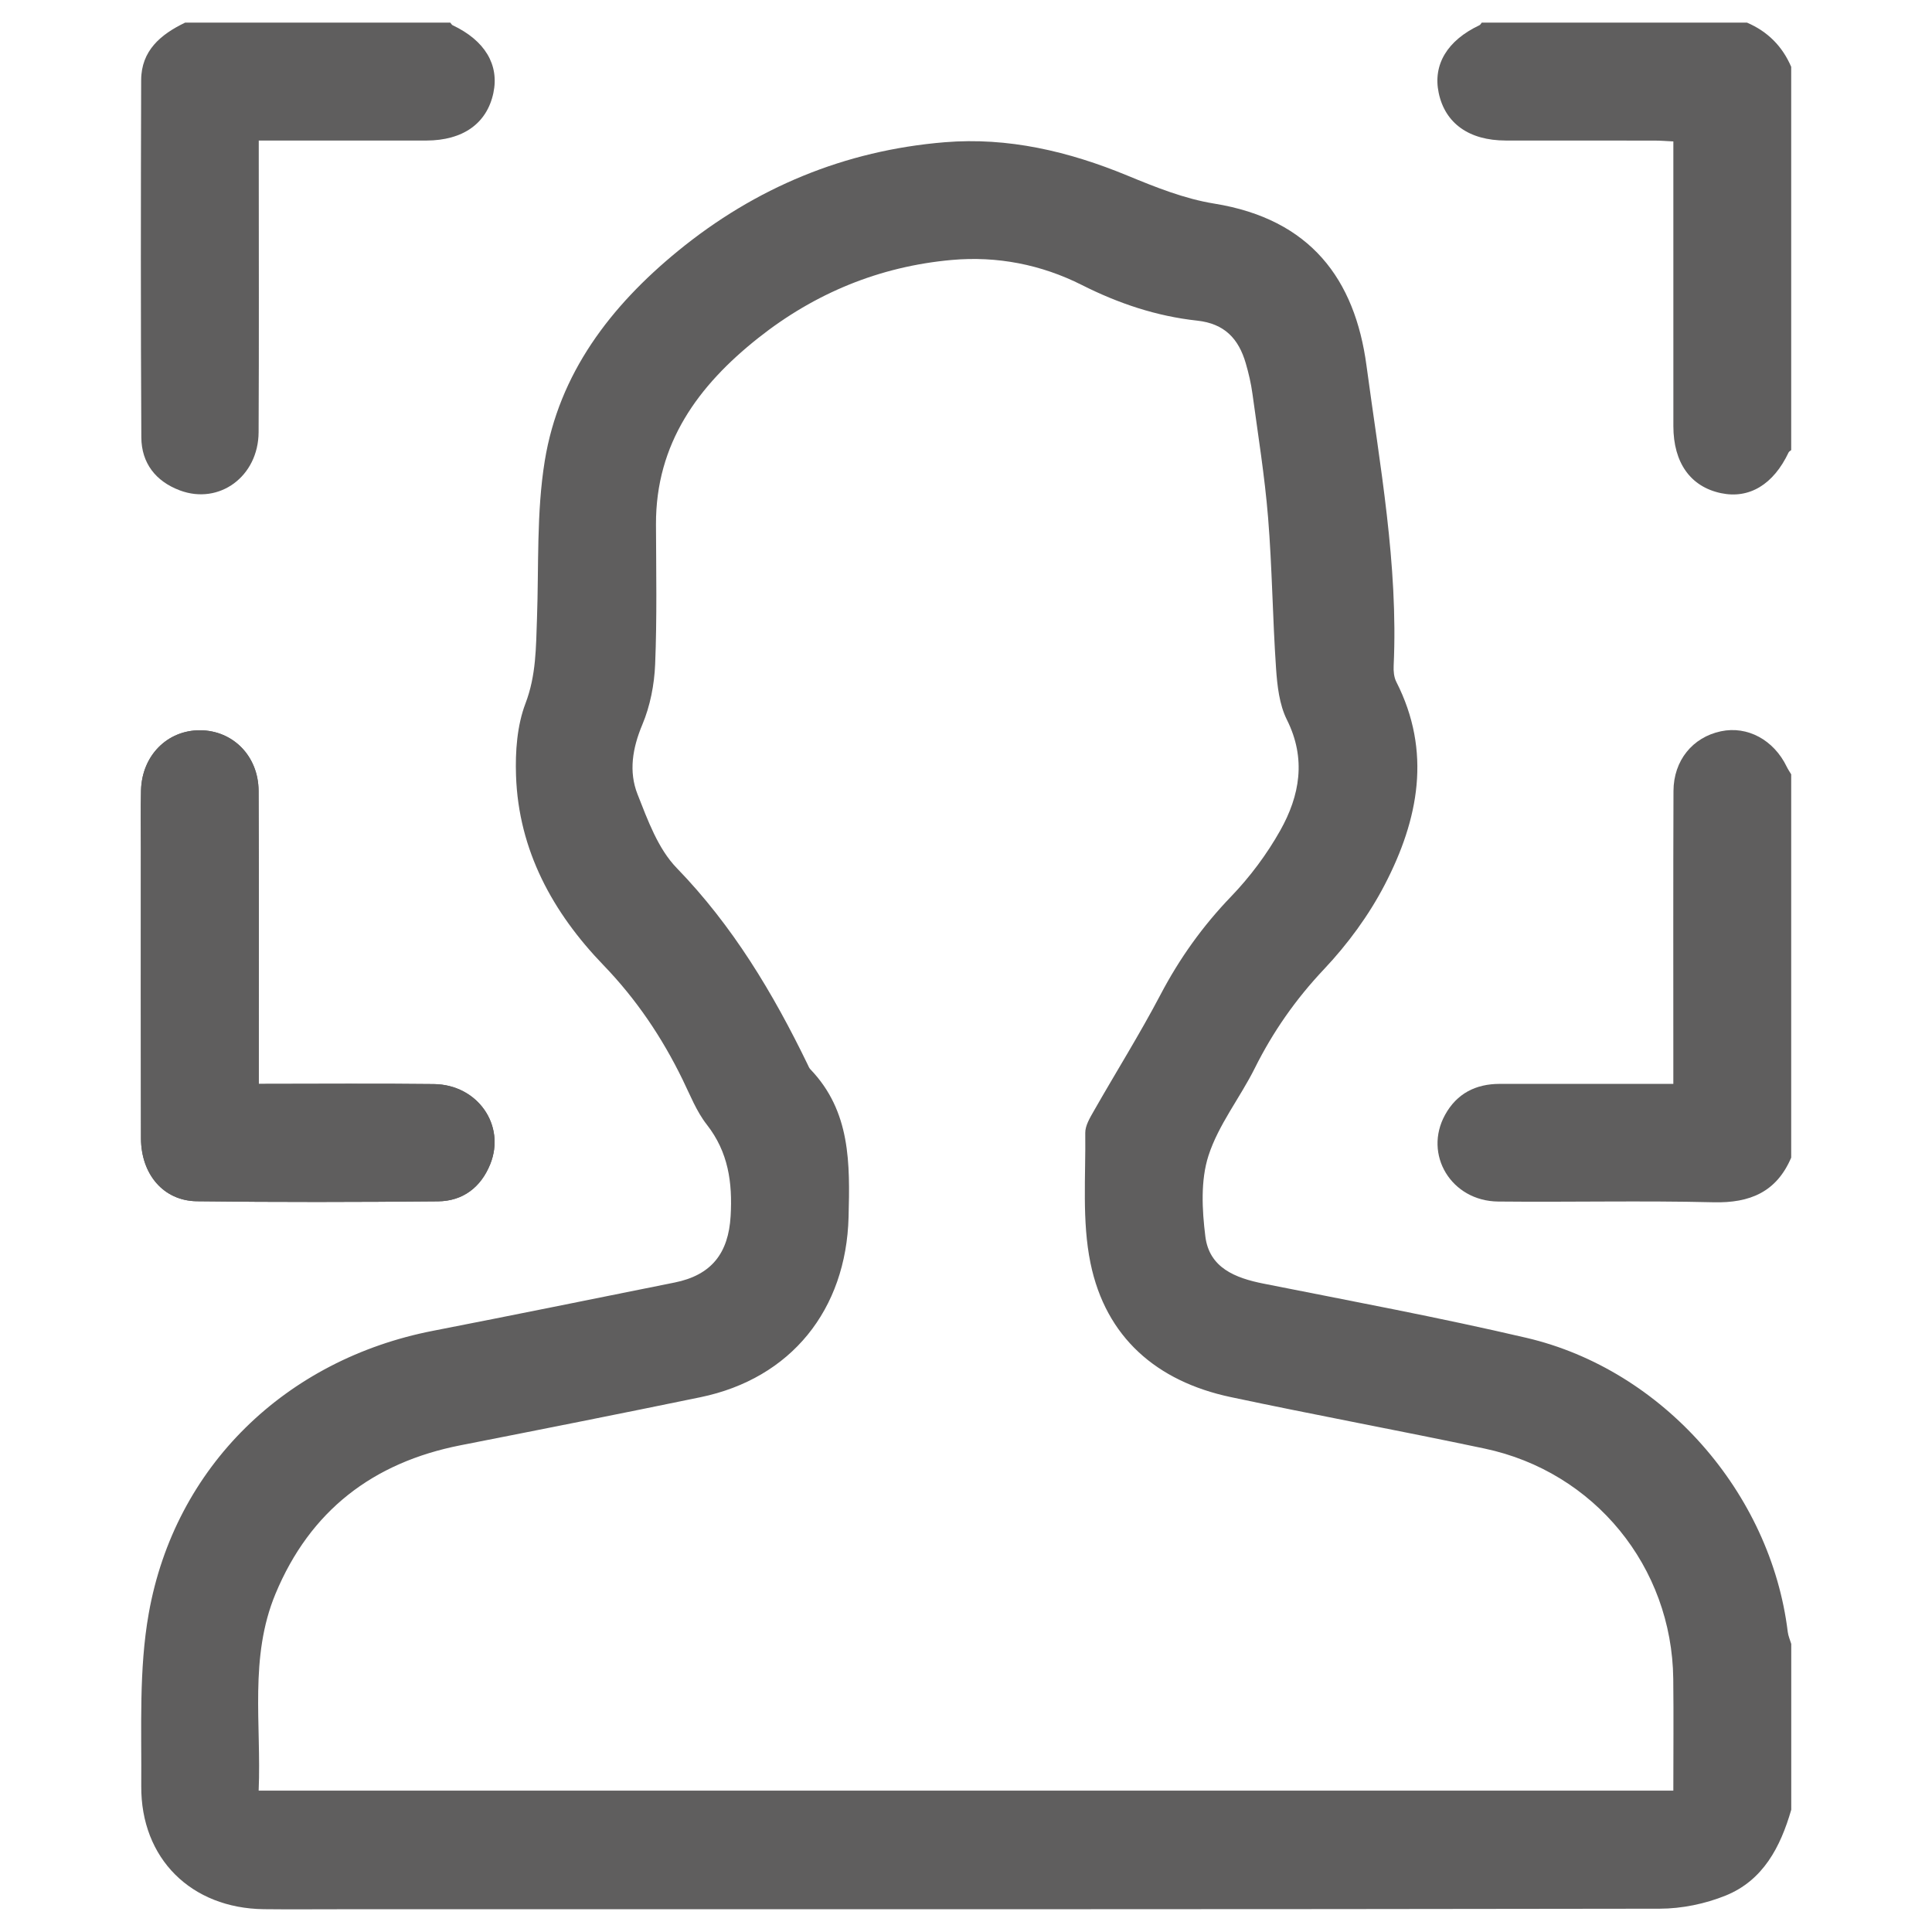
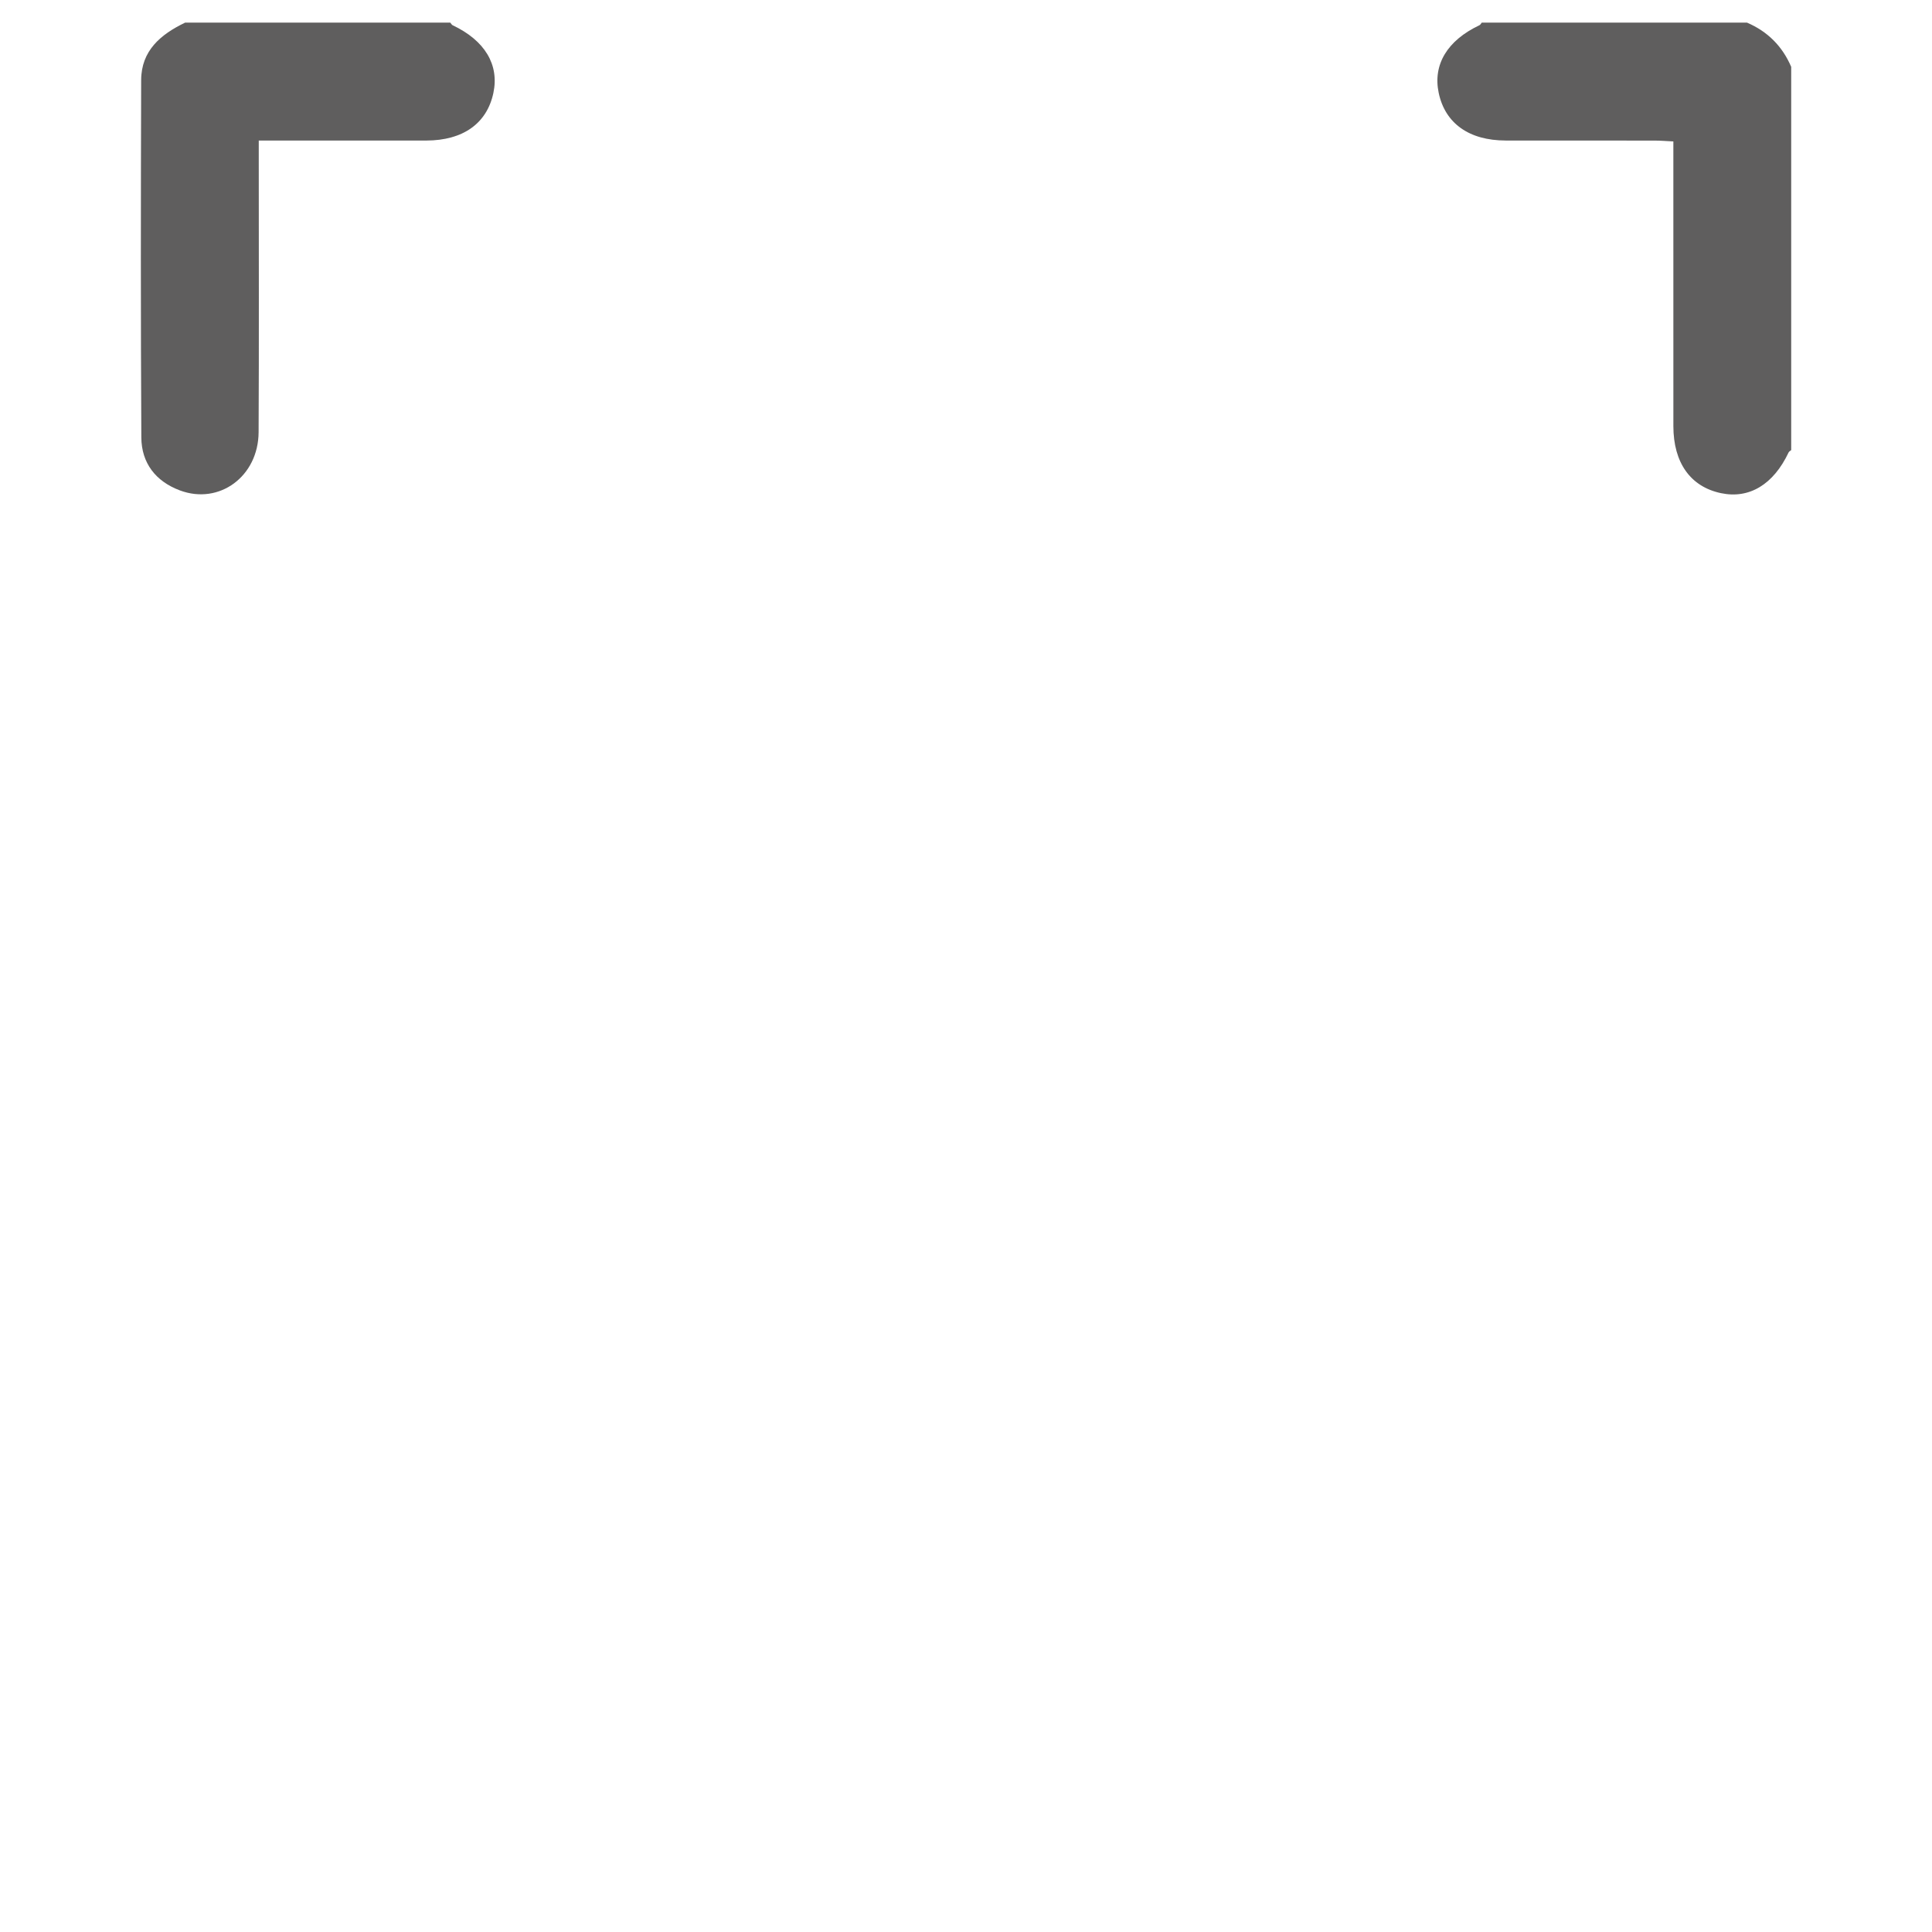
<svg xmlns="http://www.w3.org/2000/svg" id="Layer_1" viewBox="0 0 1024 1024">
  <defs>
    <style>.cls-1{fill:#5f5e5e;}</style>
  </defs>
-   <path class="cls-1" d="m137.15,574.5c0-4.85,0-8.38,0-11.91,0-47.81.14-95.63-.1-143.44-.09-18.46-13.63-32.02-31.02-32.09-17.4-.07-30.83,13.47-31.29,31.85-.25,10.08-.07,20.17-.07,30.25,0,51.39-.08,102.78.05,154.17.05,19.05,11.92,33.13,29.6,33.36,42.59.55,85.19.44,127.79.05,13.21-.12,22.76-7.43,27.71-19.69,8.33-20.63-6.69-42.19-29.83-42.46-30.52-.36-61.04-.09-92.85-.09Z" />
-   <path class="cls-1" d="m949.39,959.22c-5.7,19.7-14.88,37.43-34.79,45.48-10.83,4.38-23.19,6.93-34.87,6.95-232.96.39-465.92.29-698.89.29-13.67,0-27.33.13-41-.03-38.47-.46-65.26-26.79-64.97-65.33.22-30.51-1.33-61.63,3.96-91.4,13.87-78.04,72.78-134.65,150.64-149.82,42.73-8.33,85.4-17.01,128.08-25.59,19.56-3.93,28.56-15.53,29.7-35.25,1.02-17.74-1.2-33.86-12.62-48.44-5.52-7.04-8.9-15.83-12.9-24-10.91-22.32-24.43-42.43-41.92-60.56-26.79-27.77-44.98-60.76-46.31-100.47-.43-12.74.55-26.49,5.01-38.2,5.7-14.94,5.55-29.73,6.1-44.91,1-27.93-.32-56.29,4.13-83.68,7.53-46.37,34.91-82.02,70.56-111.2,41.1-33.64,88.46-53.31,141.39-57.67,33.54-2.76,65.74,4.82,96.88,17.68,14.86,6.14,30.24,12.3,45.97,14.84,51.09,8.23,74.6,40.11,80.73,85.87,7.06,52.74,16.88,105.42,14.4,159.1-.13,2.82.14,6.04,1.39,8.49,18.87,37.01,11.8,73-6.05,107.42-8.42,16.25-19.7,31.62-32.28,44.94-14.97,15.86-27,33.05-36.66,52.42-7.82,15.68-19.27,29.99-24.55,46.37-4.24,13.15-3.41,28.72-1.66,42.82,2.07,16.62,15.79,22.02,30.81,25.01,46.52,9.25,93.19,17.94,139.36,28.73,72.42,16.93,129.55,82.2,138.52,155.87.26,2.16,1.22,4.24,1.85,6.36v87.89Zm-62.49-10.16c0-20.31.19-39.79-.04-59.26-.68-59.35-41.74-109.73-100-122.03-44.82-9.46-89.88-17.78-134.68-27.31-39.11-8.32-66.13-31.64-74.21-71.04-4.56-22.25-2.46-45.91-2.76-68.94-.05-3.88,2.49-8.03,4.55-11.65,11.72-20.58,24.32-40.68,35.32-61.62,10.08-19.2,22.33-36.34,37.39-52,10.04-10.43,19-22.43,26.09-35.05,10.37-18.47,13.87-37.98,3.53-58.66-4.03-8.07-5.13-18.04-5.76-27.28-1.83-26.6-2.06-53.31-4.22-79.87-1.78-21.97-5.32-43.8-8.29-65.66-.74-5.46-2.01-10.89-3.55-16.18-3.76-12.91-11.17-20.99-25.76-22.57-21.43-2.32-41.61-9.05-61.07-18.87-21.5-10.85-44.94-15.45-69.06-13.28-38.21,3.45-72.5,17.59-102.49,41.35-31.79,25.19-54.36,55.84-54.21,98.82.09,24.72.57,49.47-.44,74.16-.44,10.77-2.63,22.05-6.79,31.94-5.23,12.46-7.29,24.89-2.55,36.91,5.41,13.71,10.86,28.87,20.76,39.08,29.7,30.63,51.03,66.25,69.4,104.13.42.88.78,1.86,1.43,2.54,21.45,22.34,21,49.98,20.27,78.33-1.26,49.04-30.43,85.59-78.53,95.51-42.32,8.73-84.7,17.13-127.1,25.46-46.51,9.13-79.82,34.74-98.12,78.75-14,33.67-7.42,69.09-8.92,104.29h749.8Z" />
  <path class="cls-1" d="m238.68,12c.41.47.73,1.14,1.25,1.39,17.03,8.05,24.76,20.88,21.57,35.9-3.43,16.14-16.09,25.17-35.55,25.2-29.21.04-58.42.01-88.8.01,0,4.16,0,7.62,0,11.08,0,47.82.16,95.64-.08,143.46-.11,23.47-20.82,38.68-41.69,30.9-12.85-4.79-20.4-14.51-20.47-28.12-.35-63.11-.28-126.22-.09-189.33.05-15.69,10.36-24.26,23.28-30.49,46.86,0,93.72,0,140.58,0Z" />
  <path class="cls-1" d="m949.39,238.55c-.47.41-1.14.73-1.39,1.24-8.04,17.02-20.86,24.76-35.86,21.59-16.13-3.41-25.2-16.09-25.22-35.51-.04-46.49-.01-92.98-.01-139.46,0-3.53,0-7.07,0-11.45-3.65-.17-6.77-.45-9.89-.45-26.33-.03-52.65.01-78.98-.03-19.41-.03-32.09-9.09-35.5-25.23-3.17-15,4.56-27.82,21.58-35.87.52-.24.83-.91,1.24-1.39,46.86,0,93.72,0,140.58,0,10.93,4.69,18.74,12.5,23.43,23.44v203.12Z" />
-   <path class="cls-1" d="m949.39,613.53c-7.8,18.26-21.85,24.18-41.22,23.7-38.03-.93-76.09,0-114.14-.39-24.84-.25-39.71-24.93-28.1-45.98,6.23-11.29,16.24-16.38,28.98-16.38,26.67,0,53.33,0,80,0,3.54,0,7.09,0,11.99,0,0-3.94,0-7.37,0-10.8,0-48.14-.1-96.29.08-144.43.06-16.21,10.17-28.48,25.12-31.65,14.08-2.99,28.05,4.56,34.92,18.82.67,1.39,1.56,2.67,2.35,4v203.12Z" />
-   <path class="cls-1" d="m137.15,574.5c31.81,0,62.33-.27,92.85.09,23.14.27,38.16,21.82,29.83,42.46-4.95,12.26-14.5,19.57-27.71,19.69-42.59.39-85.2.5-127.79-.05-17.68-.23-29.55-14.31-29.6-33.36-.13-51.39-.05-102.78-.05-154.17,0-10.08-.18-20.17.07-30.25.46-18.38,13.89-31.92,31.29-31.85,17.39.07,30.93,13.63,31.02,32.09.23,47.81.09,95.63.1,143.44,0,3.53,0,7.06,0,11.91Z" />
</svg>